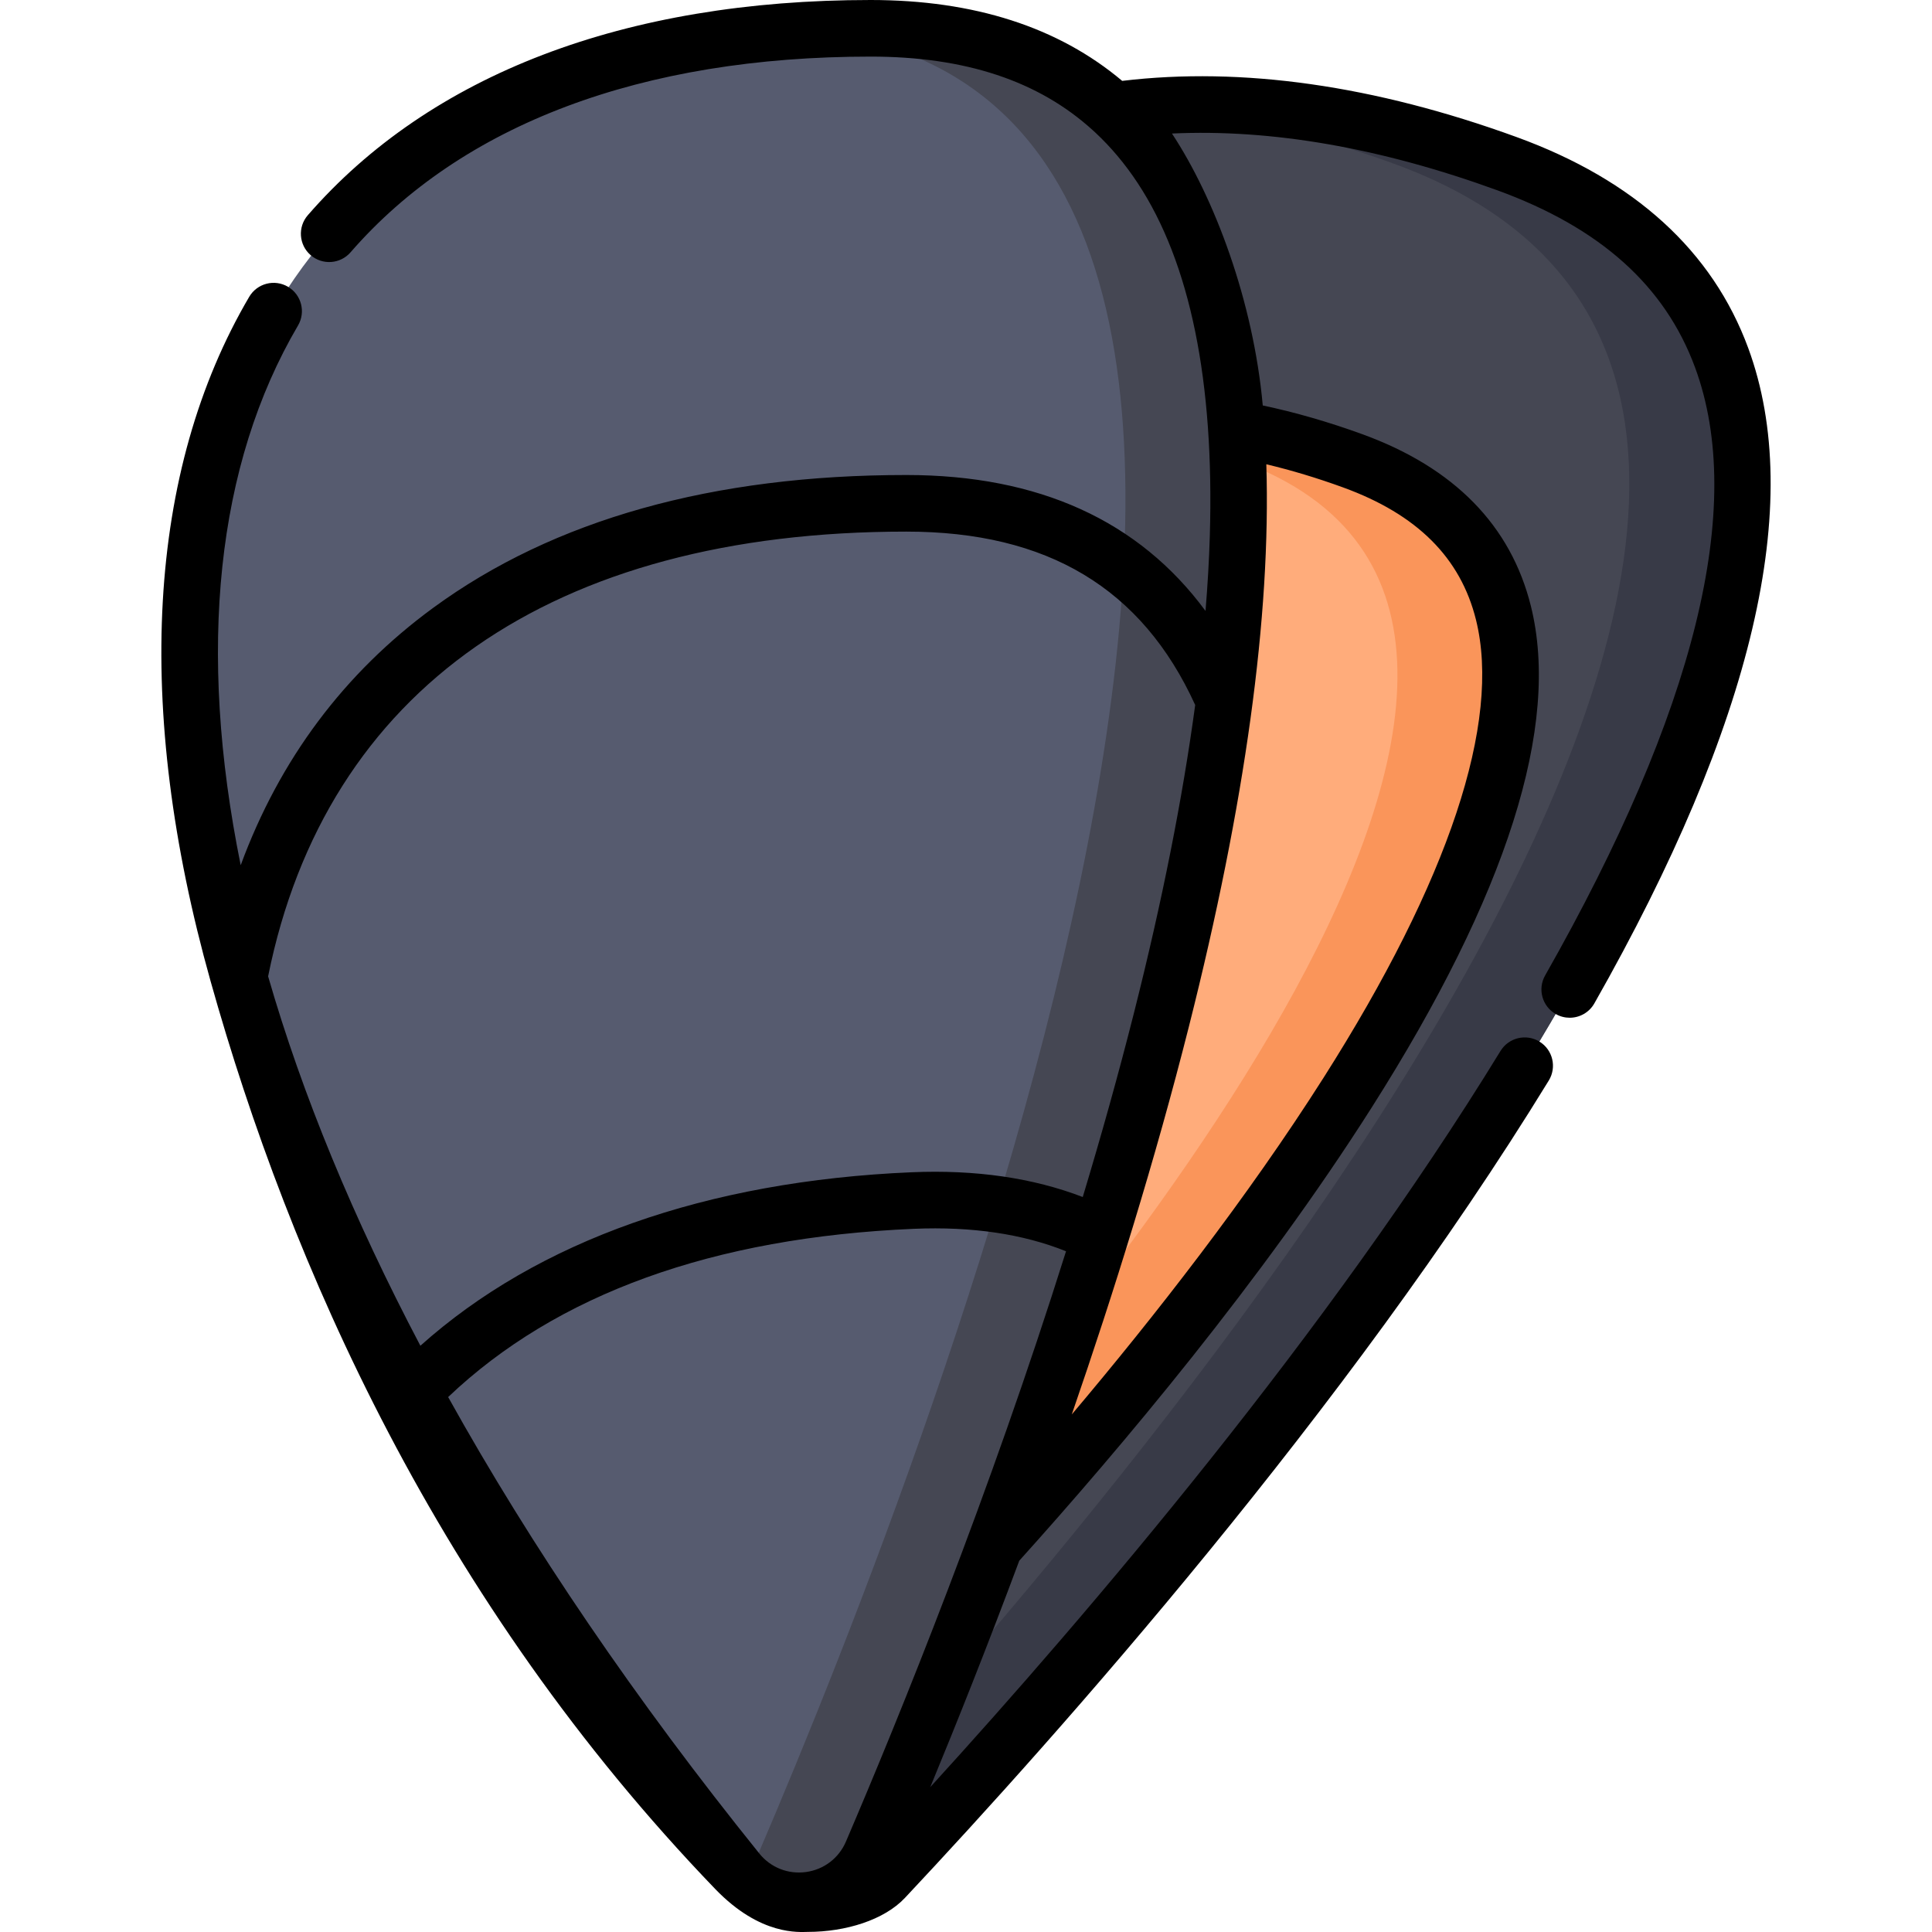
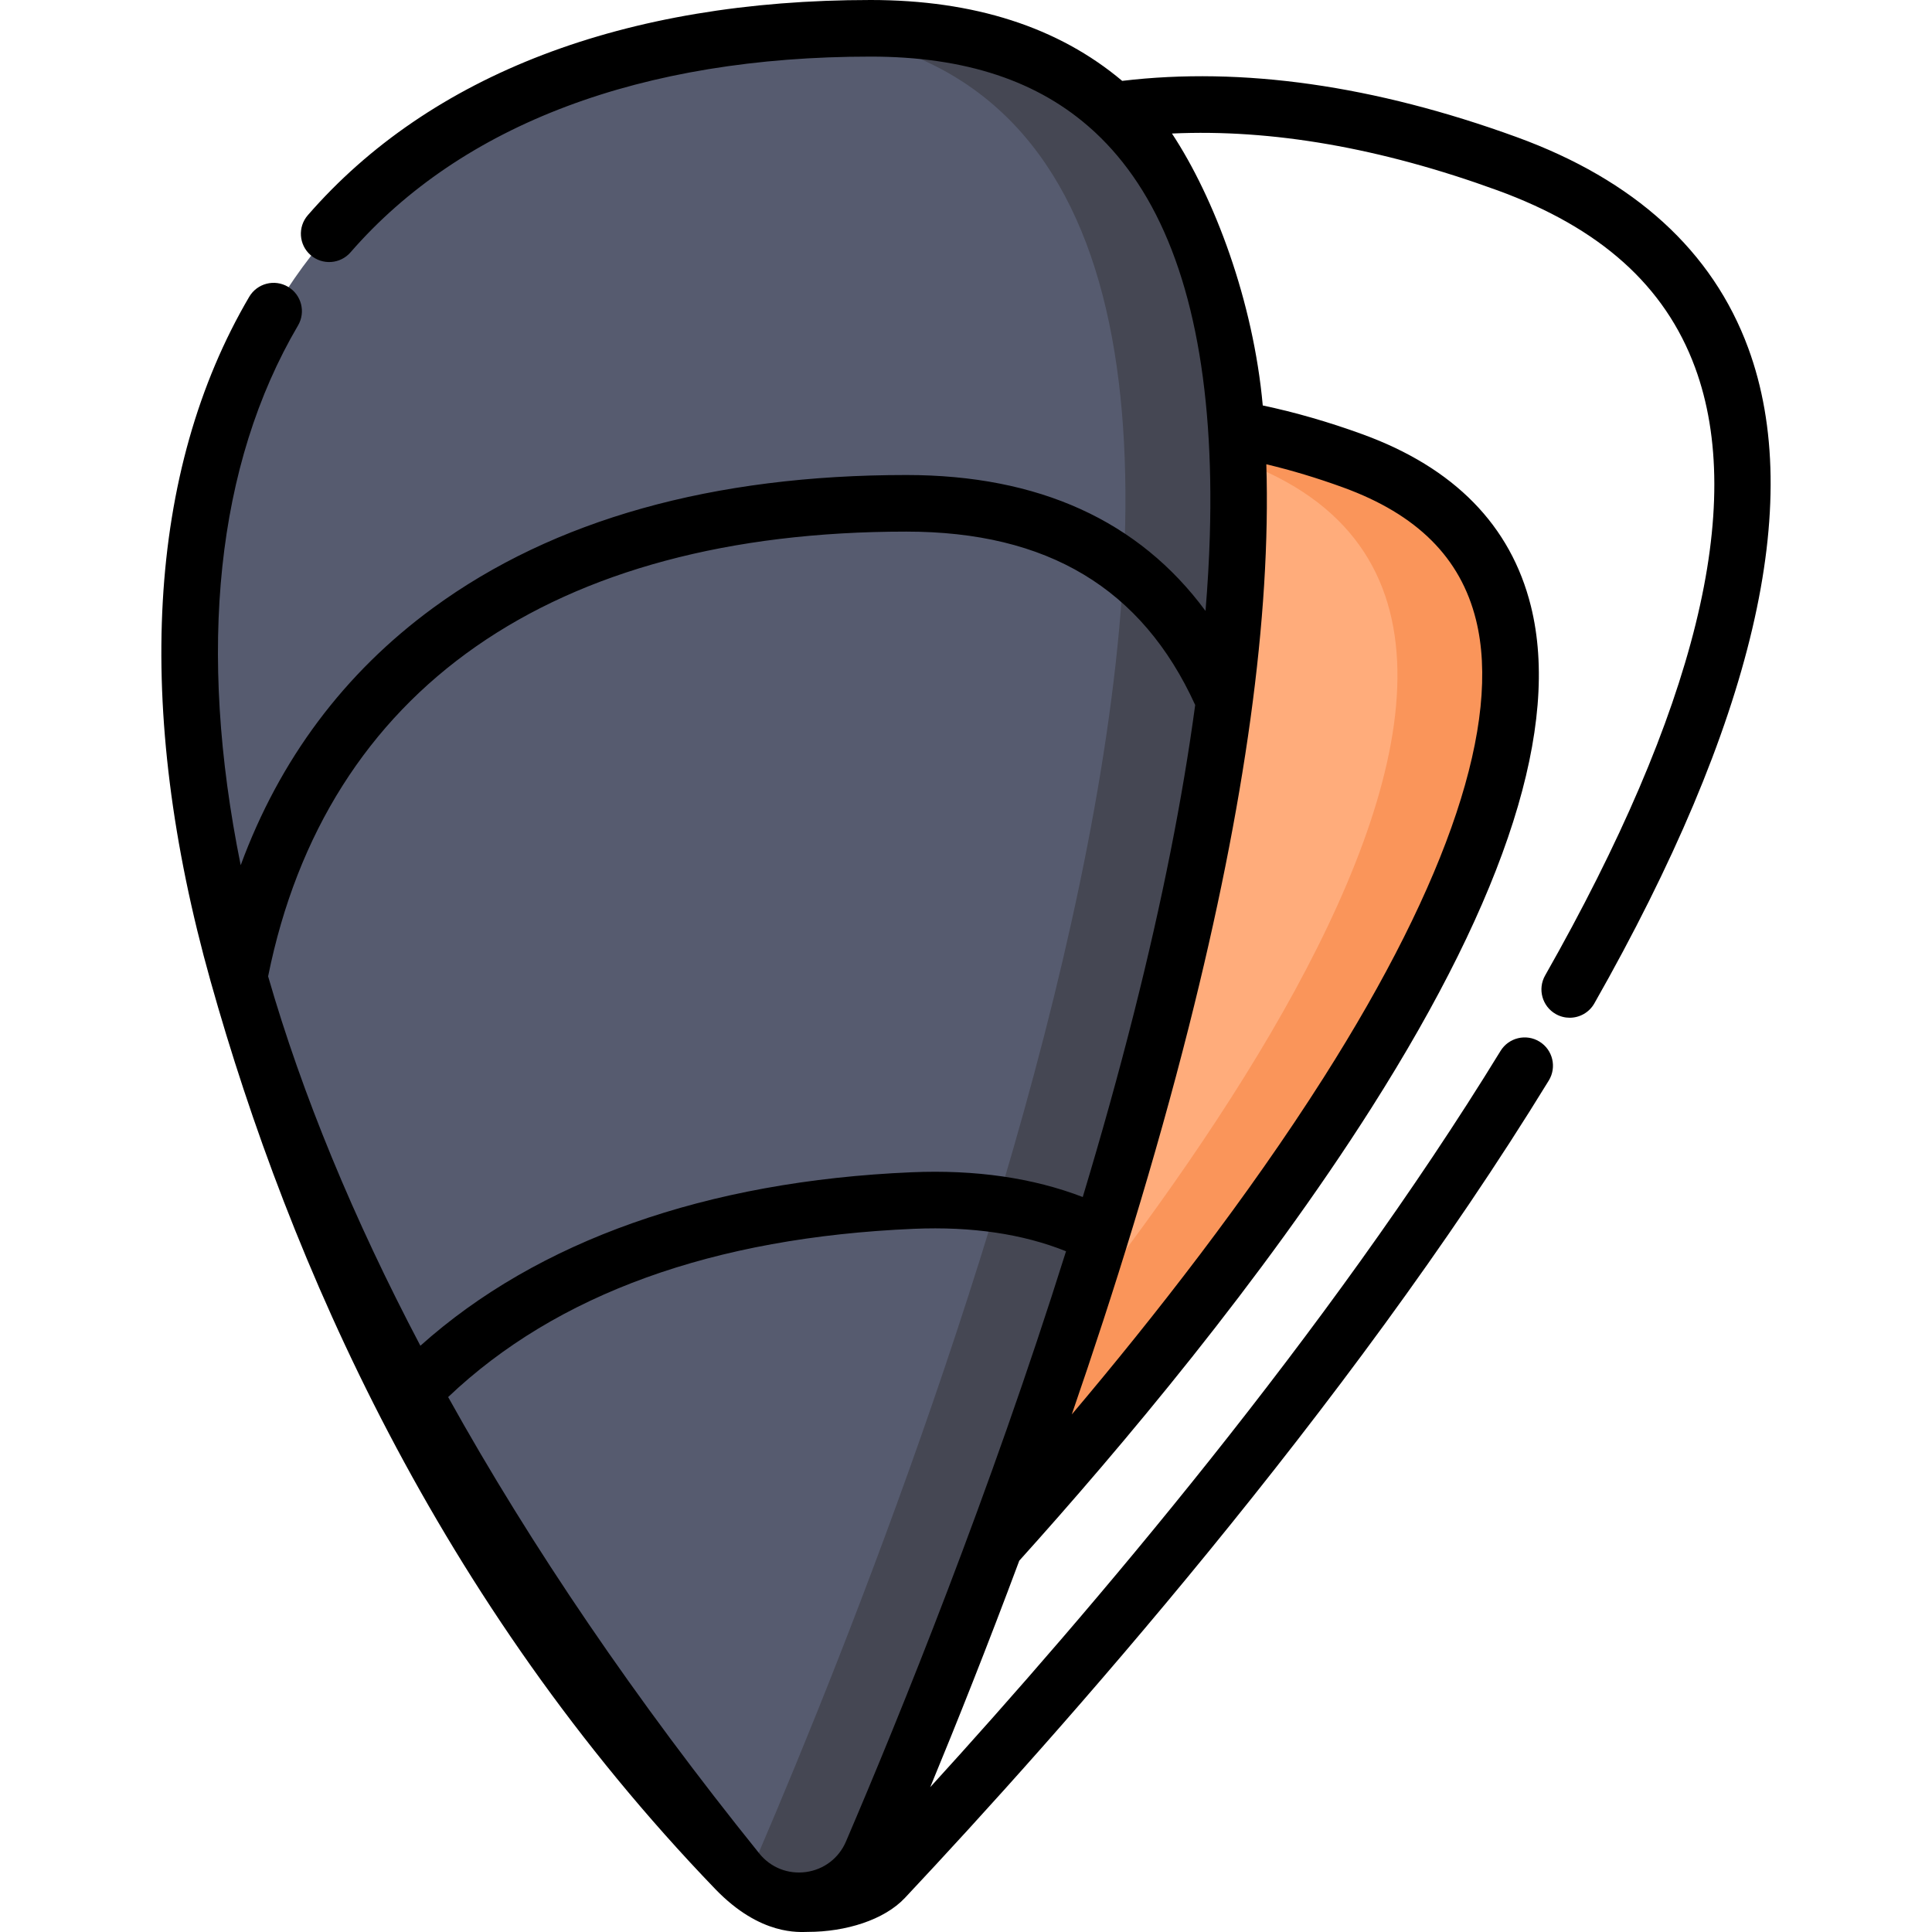
<svg xmlns="http://www.w3.org/2000/svg" id="Capa_1" enable-background="new 0 0 512.028 512.028" height="512" viewBox="0 0 512.028 512.028" width="512">
  <g>
    <g>
-       <path d="m199.137 490.275c5.121 14.988 24.373 19.136 35.214 7.588 83-88.415 346.444-388.466 165.022-454.491-206.542-75.166-309.485 127.179-200.236 446.903z" fill="#454753" />
-     </g>
+       </g>
    <g>
      <path d="m224.354 421.588c3.432 10.043 16.331 12.822 23.595 5.085 55.615-59.243 232.14-260.298 110.576-304.538-138.396-50.366-207.375 85.217-134.171 299.453z" fill="#ffac7b" />
    </g>
    <g>
-       <path d="m399.373 43.372c-35.083-12.767-67.172-17.519-95.744-15.059 20.496 1.649 42.459 6.585 65.744 15.059 181.422 66.024-82.022 366.076-165.022 454.491-.112.119-.23.227-.344.343 7.945 8.098 21.772 8.789 30.344-.343 82.999-88.415 346.444-388.466 165.022-454.491z" fill="#383a47" />
-     </g>
+       </g>
    <g>
      <path d="m358.525 122.134c-25.466-9.268-48.577-12.232-68.889-9.576 12.241 1.451 25.225 4.603 38.889 9.576 117.507 42.764-43.505 232.044-104.615 298.139.149.439.294.875.444 1.315 3.431 10.043 16.331 12.822 23.595 5.085 55.616-59.244 232.141-260.298 110.576-304.539z" fill="#fa955a" />
    </g>
    <g>
      <path d="m195.4 495.934c9.938 12.333 29.448 9.647 35.686-4.912 47.759-111.468 192.706-483.522-.356-483.522-219.794 0-247.332 225.349-35.33 488.434z" fill="#565b6f" />
    </g>
    <g>
      <path d="m230.73 7.5c-6.124 0-12.089.185-17.914.531 174.72 15.507 34.992 373.943-11.73 482.992-1.076 2.512-2.555 4.662-4.305 6.451 10.266 10.521 28.343 7.462 34.305-6.451 47.759-111.469 192.706-483.523-.356-483.523z" fill="#454753" />
    </g>
    <path d="m463.328 92.252c-9.471-25.732-30.126-44.549-61.391-55.927-37.653-13.703-72.789-18.689-104.53-14.891-16.909-14.235-39.231-21.434-66.677-21.434-65.146 0-116.722 19.721-149.15 57.031-2.717 3.126-2.385 7.863.741 10.58 3.125 2.716 7.862 2.387 10.581-.741 29.493-33.933 77.153-51.87 137.828-51.87 25.076 0 44.516 6.429 58.926 19.552.182.184.372.357.572.521 4.185 3.899 7.942 8.368 11.277 13.426 13.924 21.114 20.358 52.604 19.125 93.596-.192 6.37-.576 12.983-1.138 19.816-17.631-23.914-44.205-36.023-79.307-36.023-51.287 0-93.46 11.837-125.35 35.182-23.631 17.3-40.719 40.18-51.044 68.23-11.585-57.108-6.458-106.174 15.192-143.04 2.097-3.572.902-8.168-2.67-10.265-3.571-2.097-8.167-.904-10.266 2.669-27.064 46.086-30.607 108.793-10.247 181.341 21.029 74.93 60.276 164.315 133.76 240.635 12.052 12.517 22.41 11.36 24.569 11.36 10.013 0 20.213-3.169 25.69-9.003 40.749-43.408 117.105-129.274 170.649-216.635 2.164-3.532 1.057-8.149-2.476-10.314-3.53-2.164-8.148-1.057-10.314 2.475-45.885 74.865-108.914 148.797-151.141 195.119 6.996-16.915 15.134-37.319 23.595-60.02 26.721-29.667 64.262-74.224 93.347-120.021 35.911-56.544 50.125-101.279 42.247-132.962-5.316-21.381-20.334-36.706-44.637-45.55-8.977-3.267-17.84-5.819-26.426-7.632-2.507-27.669-12.8-54.991-24.064-72.071 0 0 1.183 1.568 0 0 26.388-1.229 55.306 3.79 86.209 15.037 27.302 9.936 44.456 25.314 52.442 47.012 13.496 36.669.121 90.866-39.753 161.085-2.046 3.602-.784 8.18 2.818 10.226 1.169.664 2.441.979 3.696.979 2.61 0 5.148-1.365 6.528-3.798 42.158-74.238 55.88-132.671 40.789-173.675zm-223.143 48.636c37.424 0 62.473 15.037 76.57 45.952-3.343 24.78-8.752 52.042-16.212 81.55-4.145 16.396-8.737 32.771-13.588 48.849-13.185-5.074-28.401-7.284-45.373-6.56-54.384 2.32-99.119 18.173-130.17 45.975-17.738-33.688-31.311-66.547-40.354-97.898 15.315-76.025 75.298-117.868 169.127-117.868zm-38.945 350.34c-32.706-40.586-60.4-81.28-82.469-120.973 28.73-27.318 70.219-42.319 123.449-44.59 15.334-.651 28.849 1.352 40.306 5.949-20.301 64.589-43.961 122.91-58.333 156.455-1.885 4.397-5.842 7.412-10.586 8.064-4.746.649-9.367-1.182-12.367-4.905zm154.721-362.045c19.597 7.132 31.113 18.604 35.209 35.074 6.753 27.157-7.201 69.103-40.352 121.301-20.277 31.929-44.815 63.317-66.771 89.306 11.167-32.368 22.121-67.519 31.039-102.797 14.931-59.067 21.766-108.846 20.522-149.023 6.634 1.578 13.445 3.625 20.353 6.139z" />
  </g>
</svg>